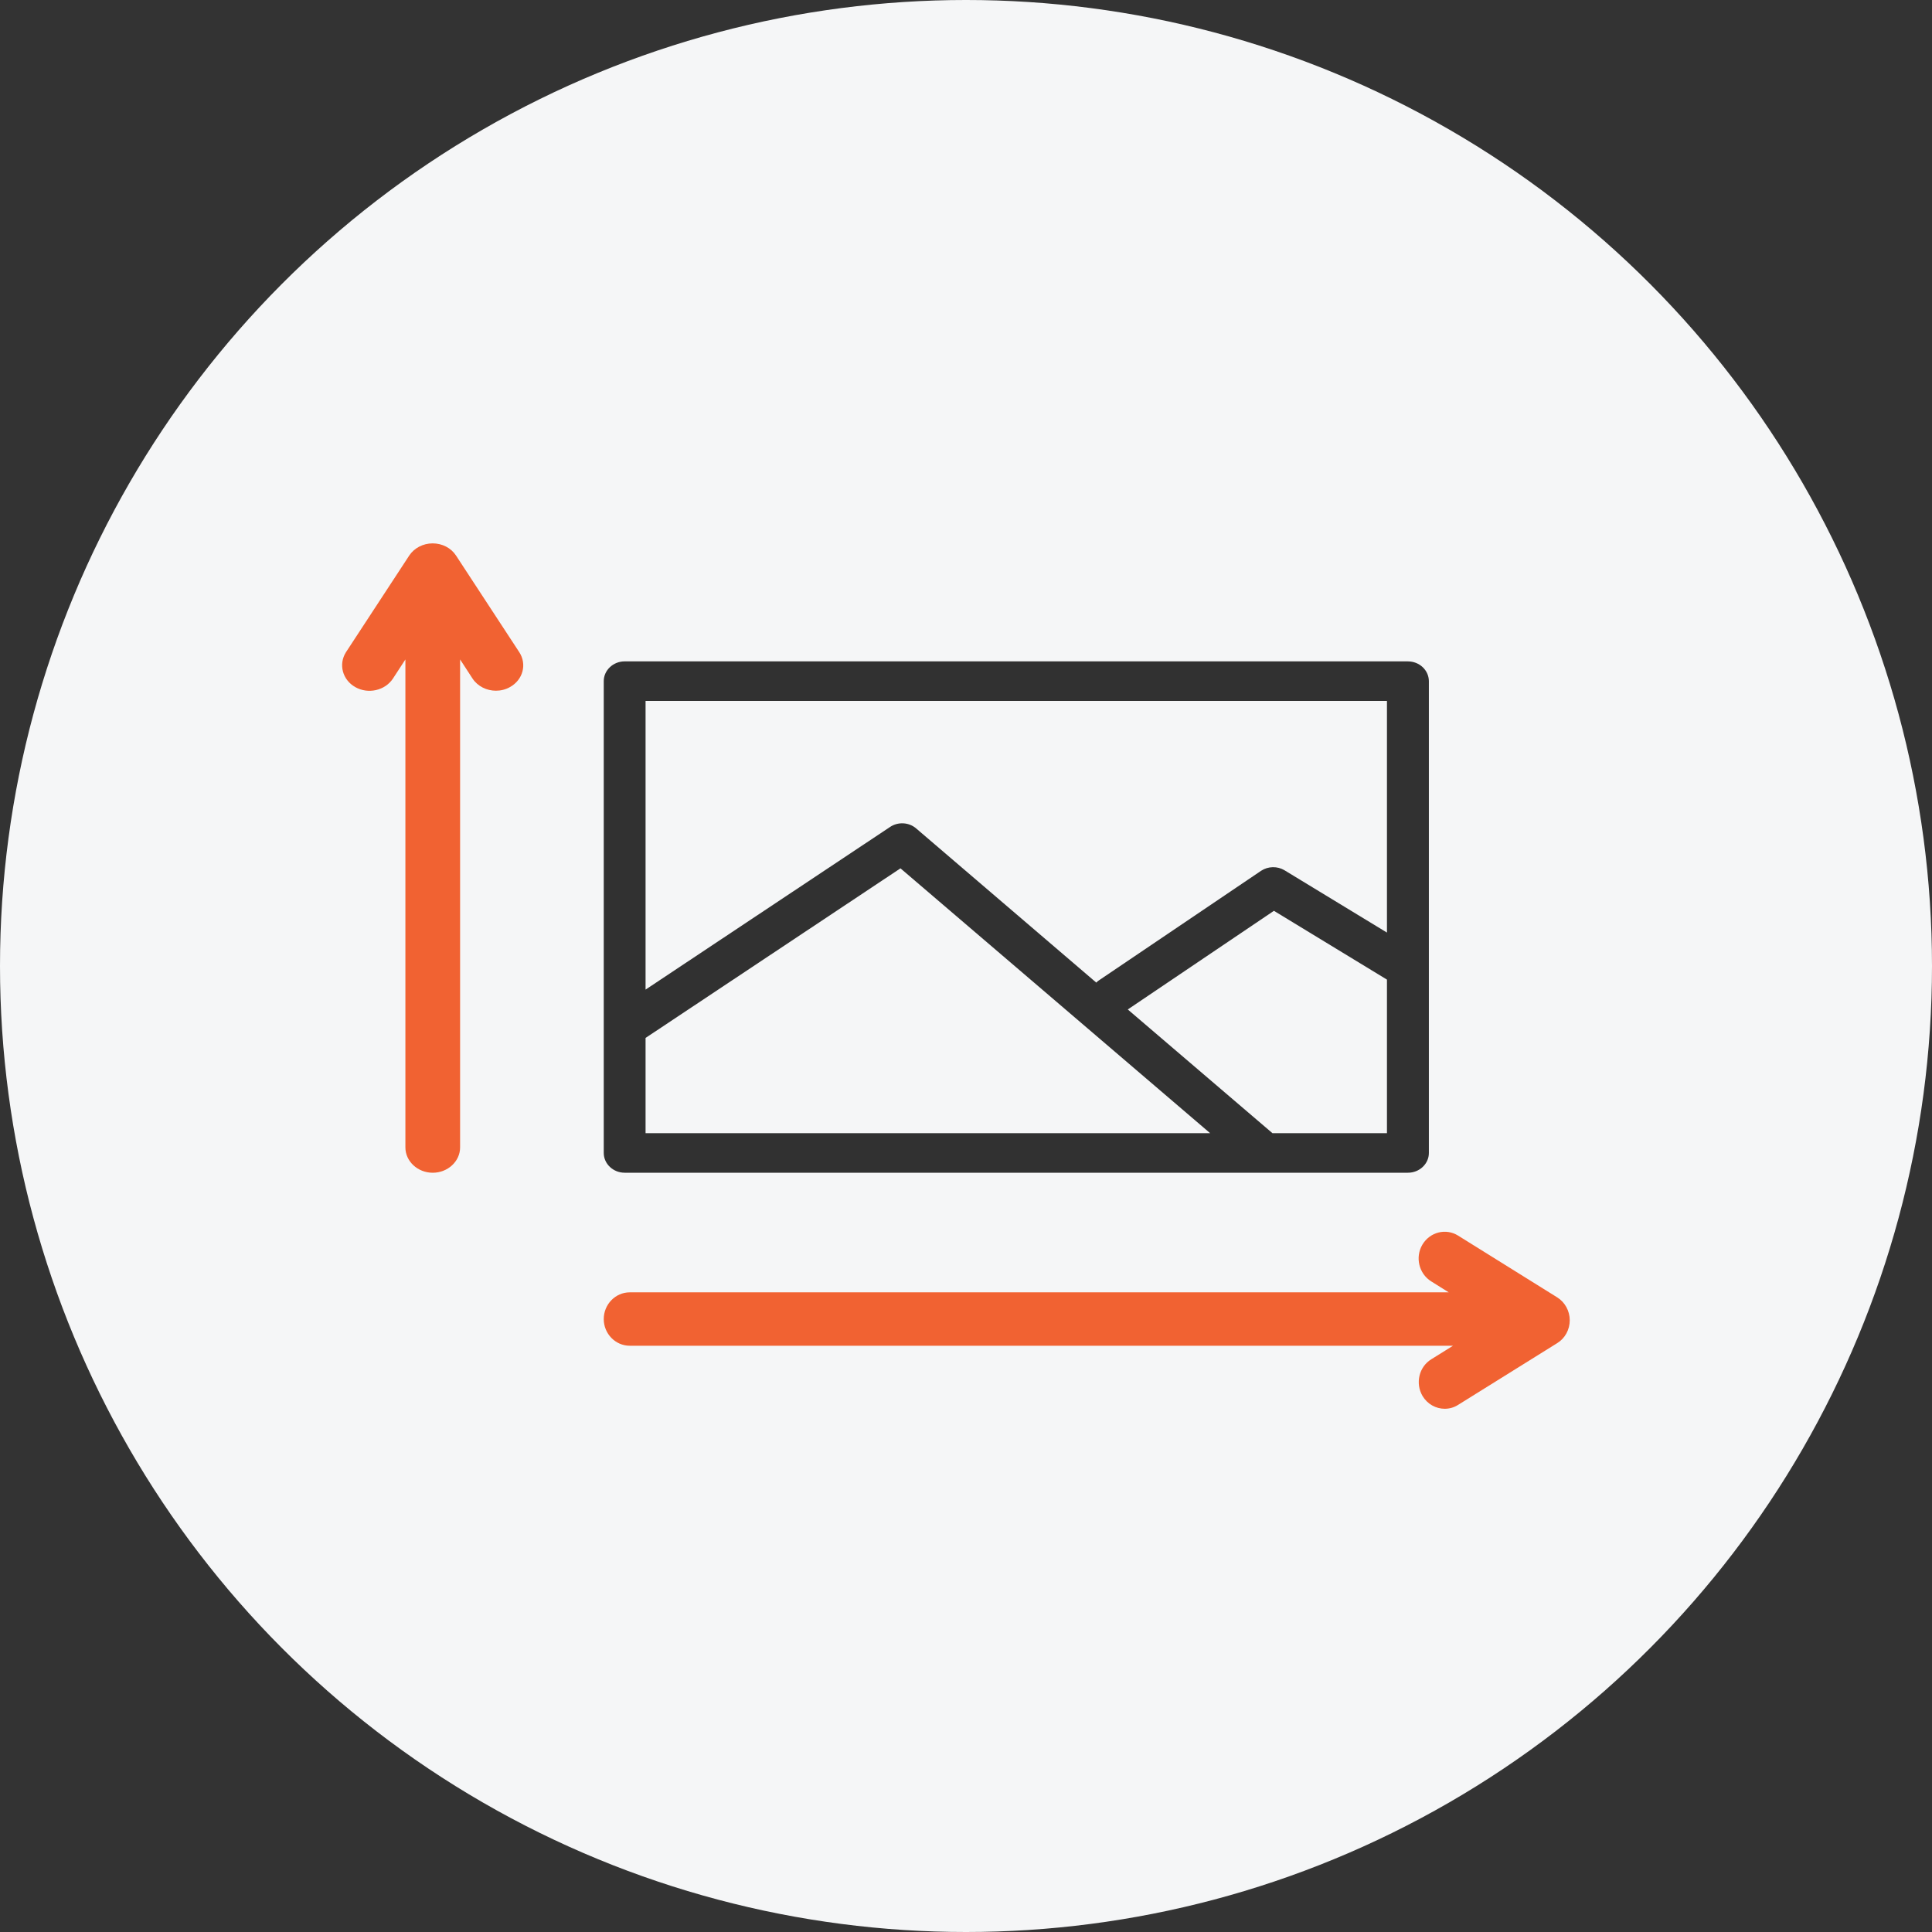
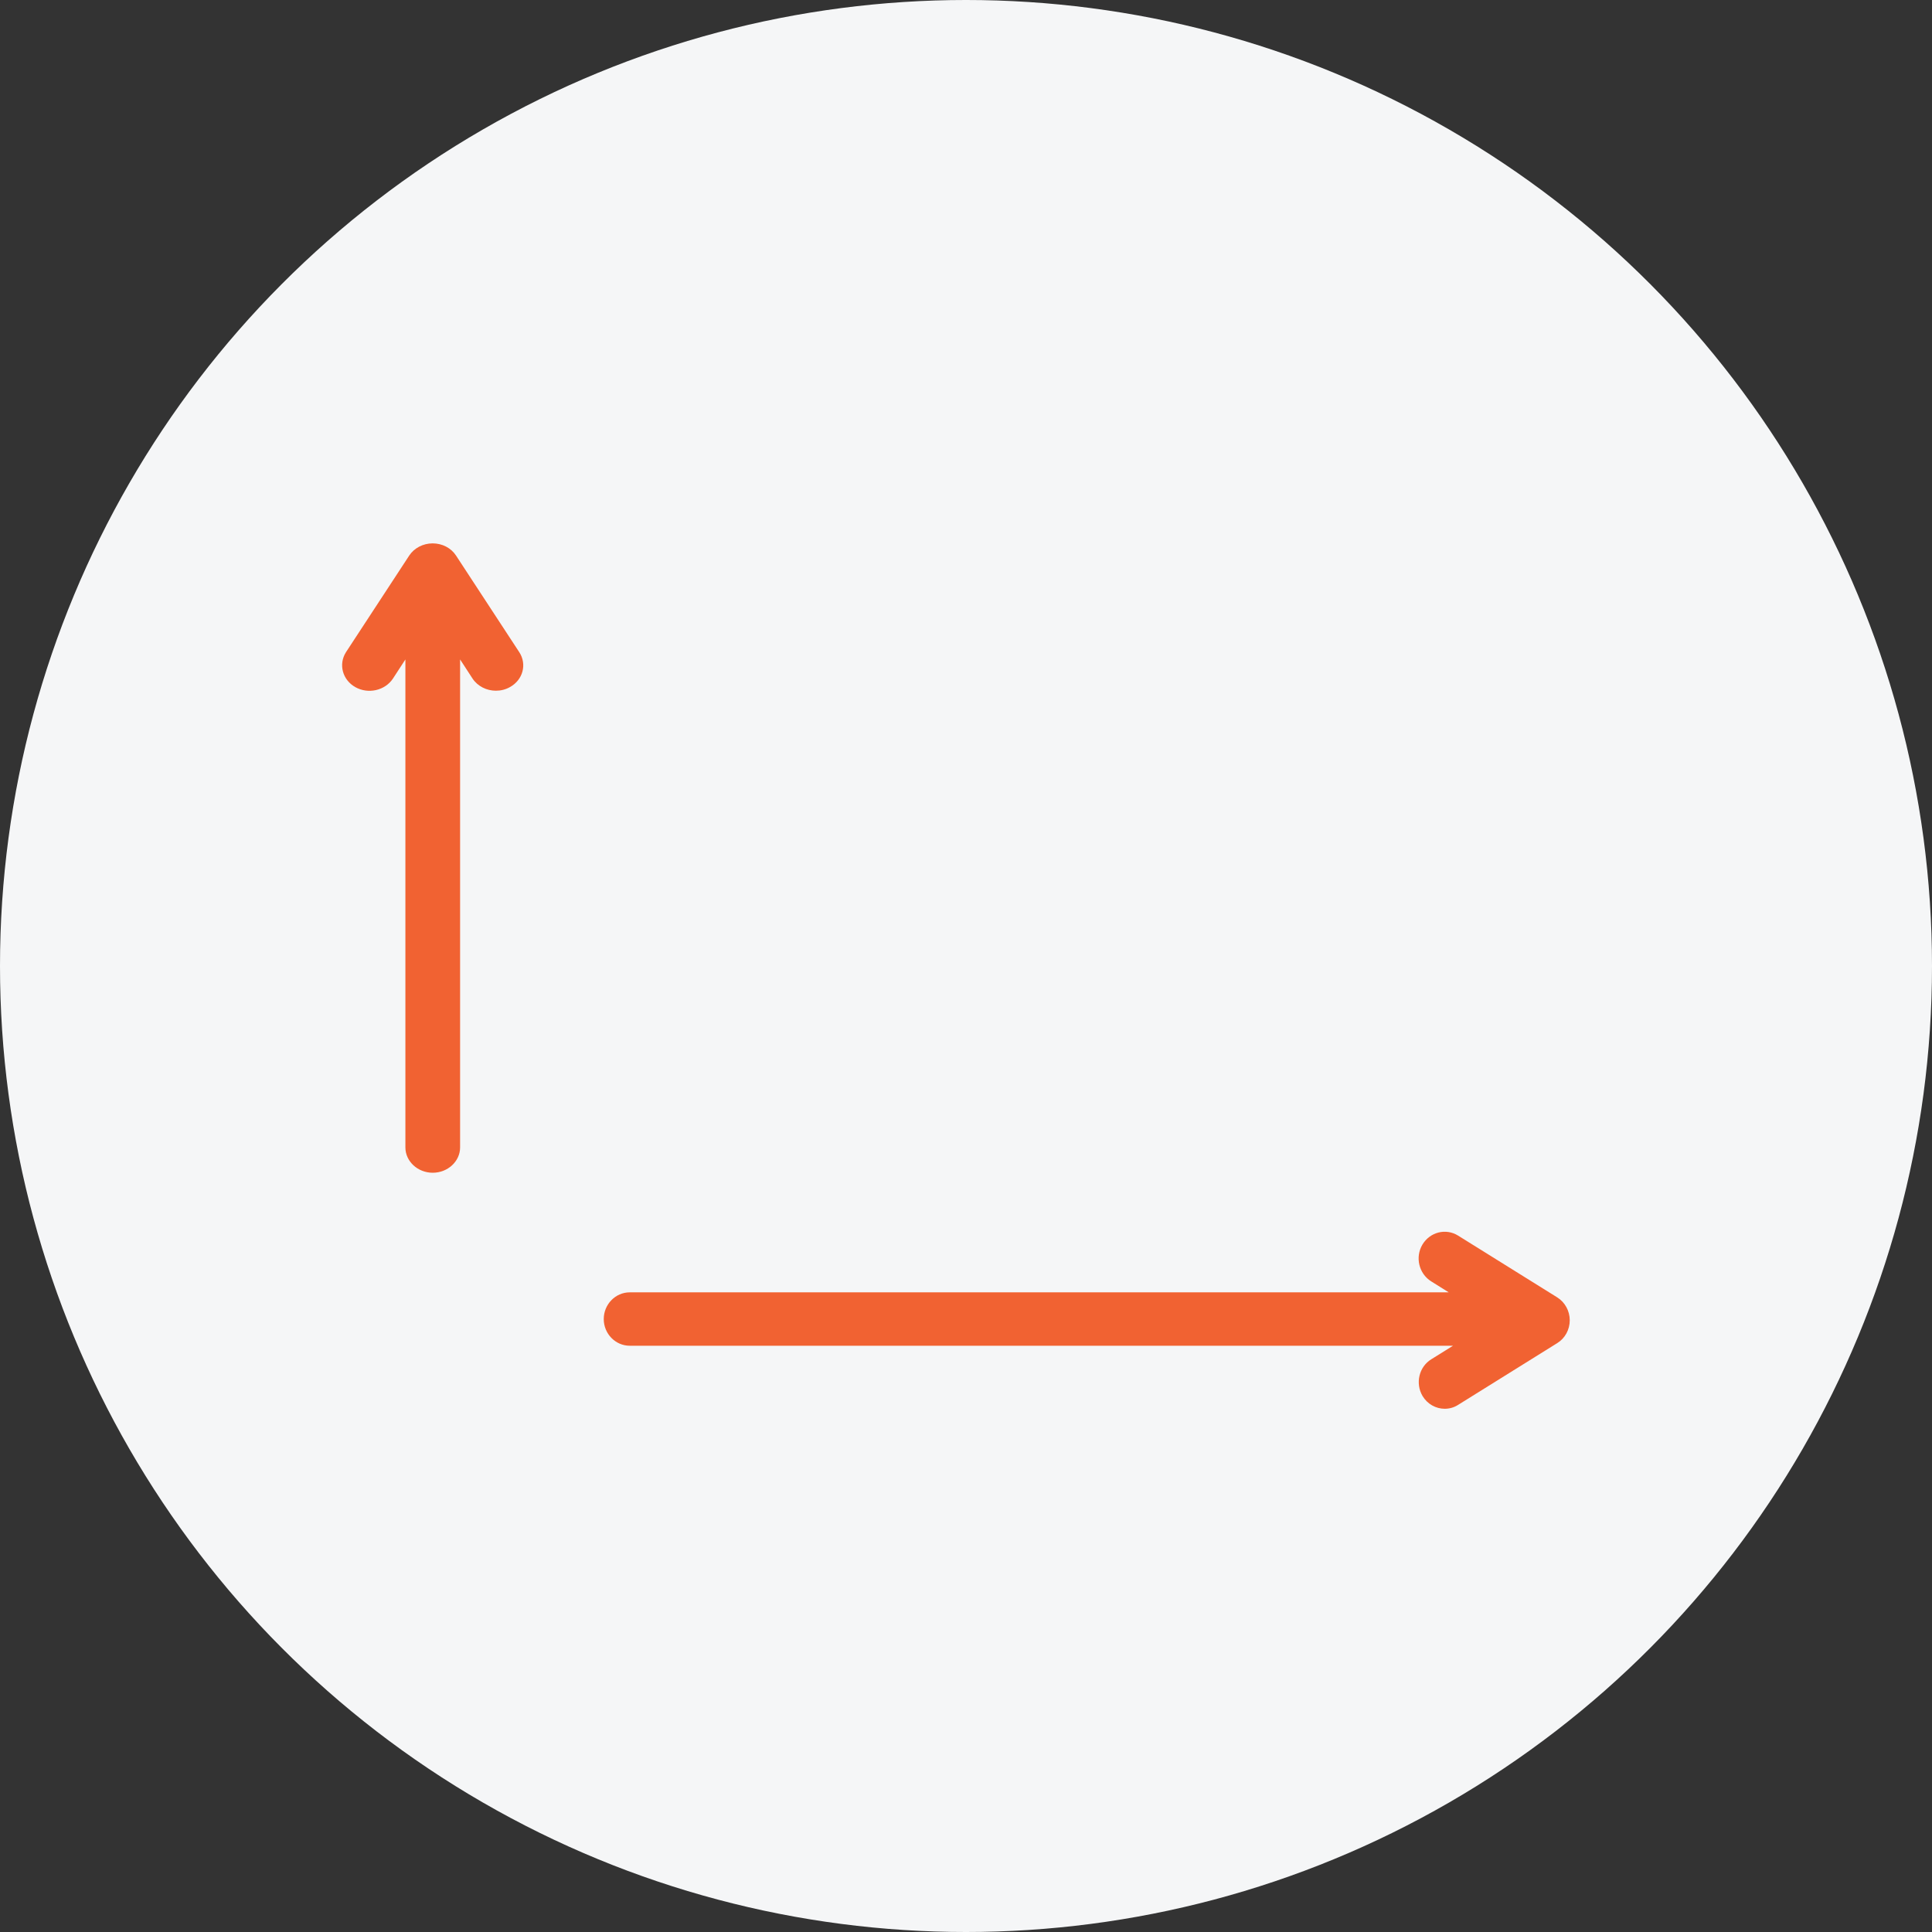
<svg xmlns="http://www.w3.org/2000/svg" width="96" height="96" viewBox="0 0 96 96" fill="none">
  <rect x="0" y="0" width="96" height="96" fill="#333333" stroke="none" />
  <circle cx="48" cy="48" r="48" fill="#F5F6F7" />
-   <path d="M69.956 32.863H31.039C30.468 32.863 30 33.305 30 33.845V57.29C30 57.831 30.468 58.272 31.039 58.272H69.961C70.532 58.272 71 57.831 71 57.29L71 33.846C70.995 33.301 70.532 32.864 69.956 32.864L69.956 32.863ZM68.917 34.828V46.339L63.831 43.246C63.472 43.029 63.01 43.039 62.662 43.27L54.594 48.721C54.547 48.751 54.511 48.785 54.474 48.825L45.523 41.164C45.164 40.854 44.624 40.825 44.229 41.09L32.078 49.173V34.828L68.917 34.828ZM32.078 51.574L44.744 43.147L60.132 56.308H32.078V51.574ZM63.229 56.308L56.039 50.16L63.301 45.258L68.917 48.676V56.308H63.229Z" fill="black" fill-opacity="0.8" />
  <path d="M17.658 34.144C18.297 34.503 19.132 34.314 19.526 33.717L20.144 32.767V57.015C20.144 57.707 20.756 58.273 21.503 58.273C22.25 58.273 22.862 57.707 22.862 57.015L22.862 32.767L23.48 33.717C23.738 34.107 24.187 34.321 24.642 34.321C24.88 34.321 25.124 34.264 25.342 34.139C25.988 33.78 26.191 33.007 25.804 32.409L22.659 27.604C22.414 27.226 21.972 27 21.497 27C21.021 27 20.579 27.233 20.335 27.604L17.19 32.409C16.809 33.012 17.019 33.786 17.658 34.144Z" fill="#F16232" />
  <path d="M72.451 61.396C71.845 61.018 71.052 61.217 70.677 61.847C70.309 62.471 70.503 63.287 71.116 63.671L71.987 64.216L31.29 64.216C30.581 64.216 30 64.813 30 65.543C30 66.272 30.581 66.869 31.29 66.869H72.2L71.122 67.54C70.509 67.918 70.316 68.733 70.684 69.364C70.929 69.775 71.355 70.001 71.787 70.001C72.013 70.001 72.245 69.941 72.452 69.808L77.381 66.737C77.768 66.498 78 66.067 78 65.603C78 65.138 77.761 64.707 77.381 64.468L72.451 61.396Z" fill="#F16232" />
</svg>